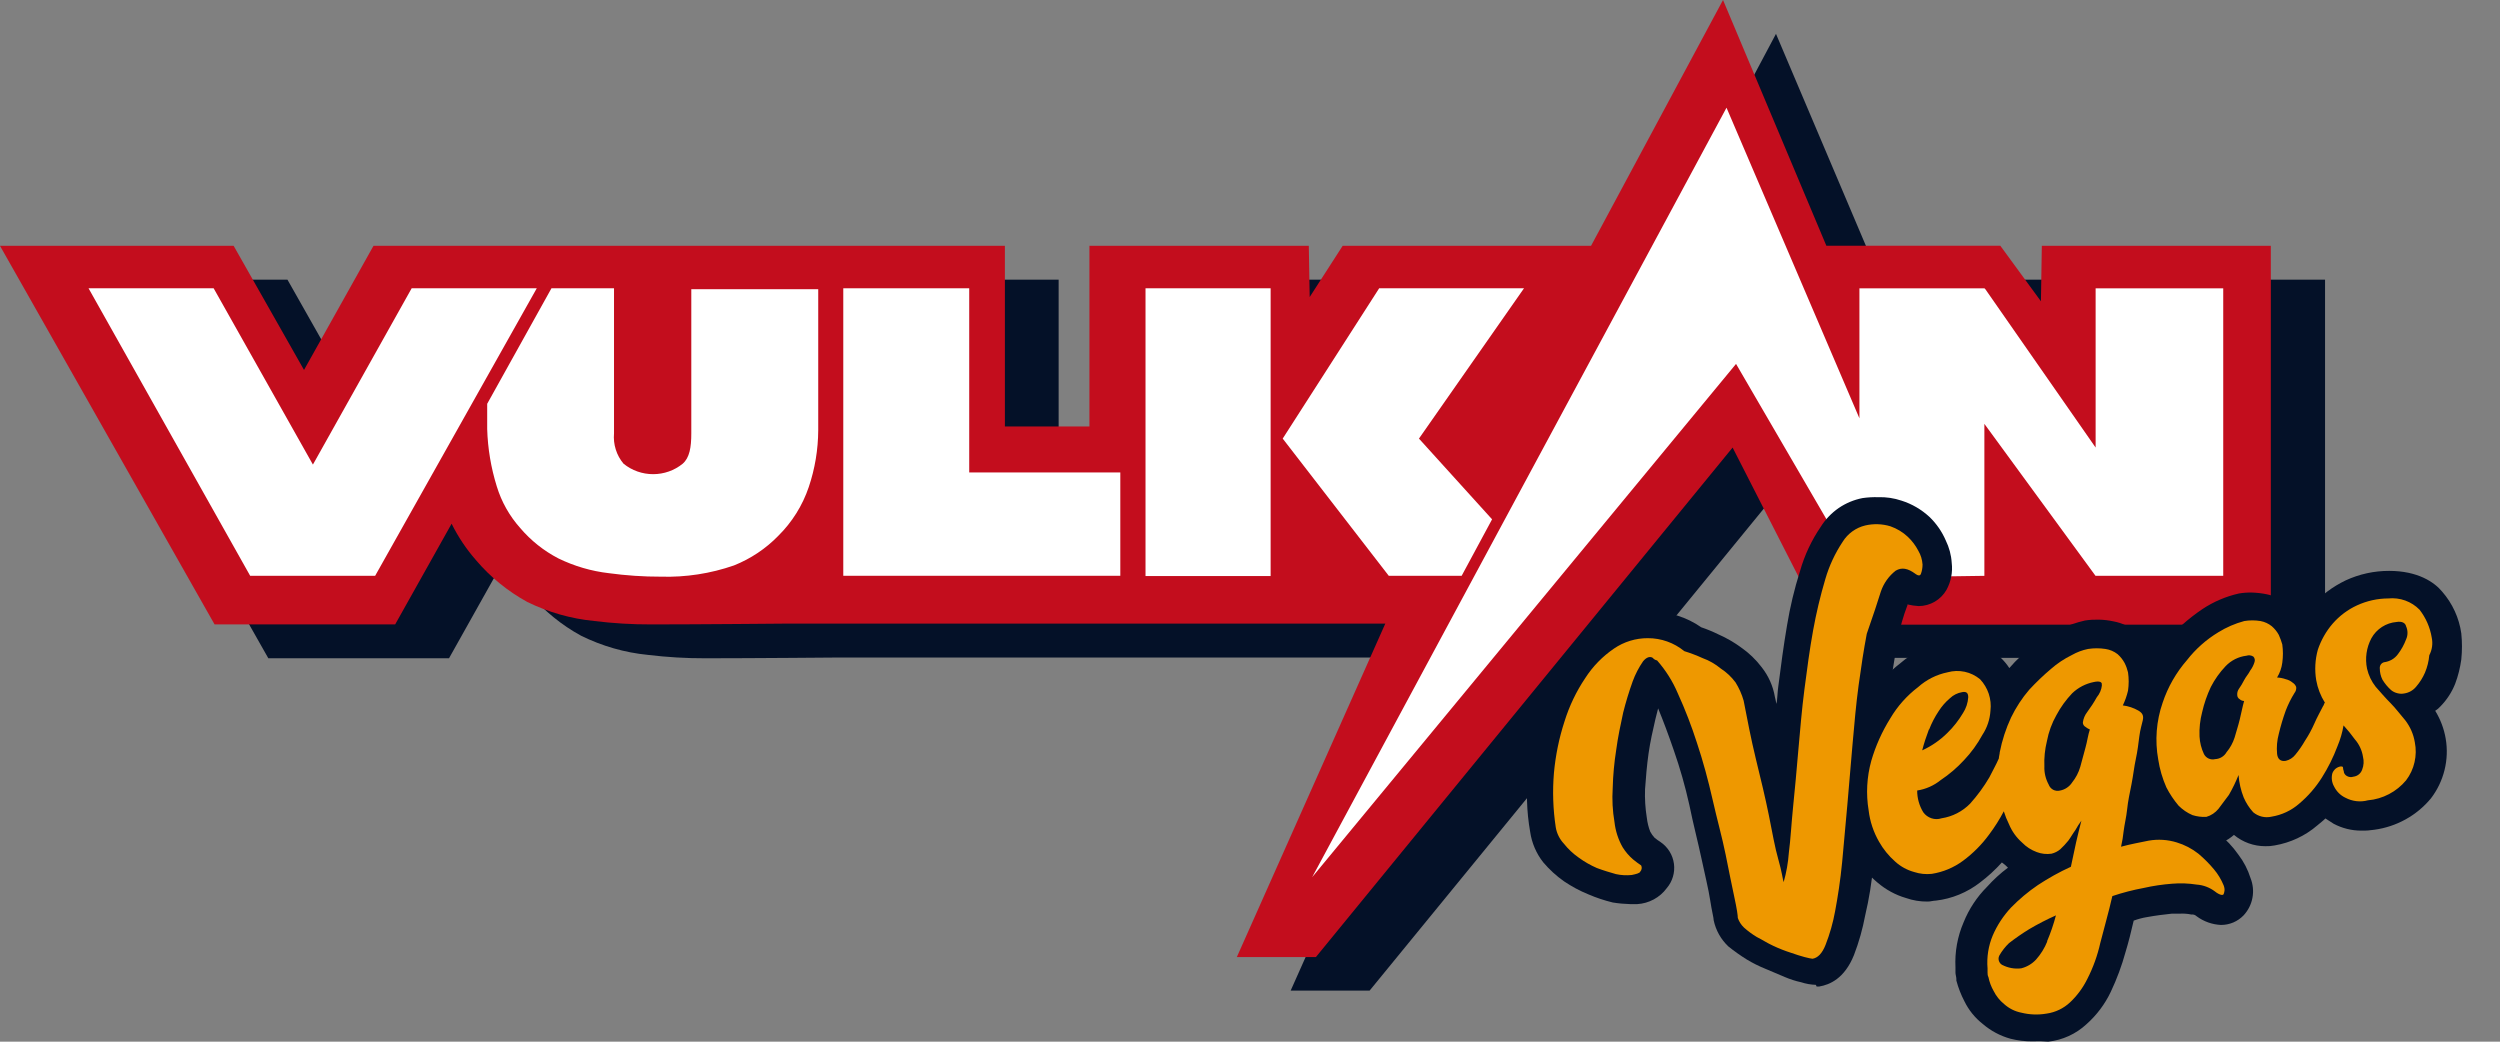
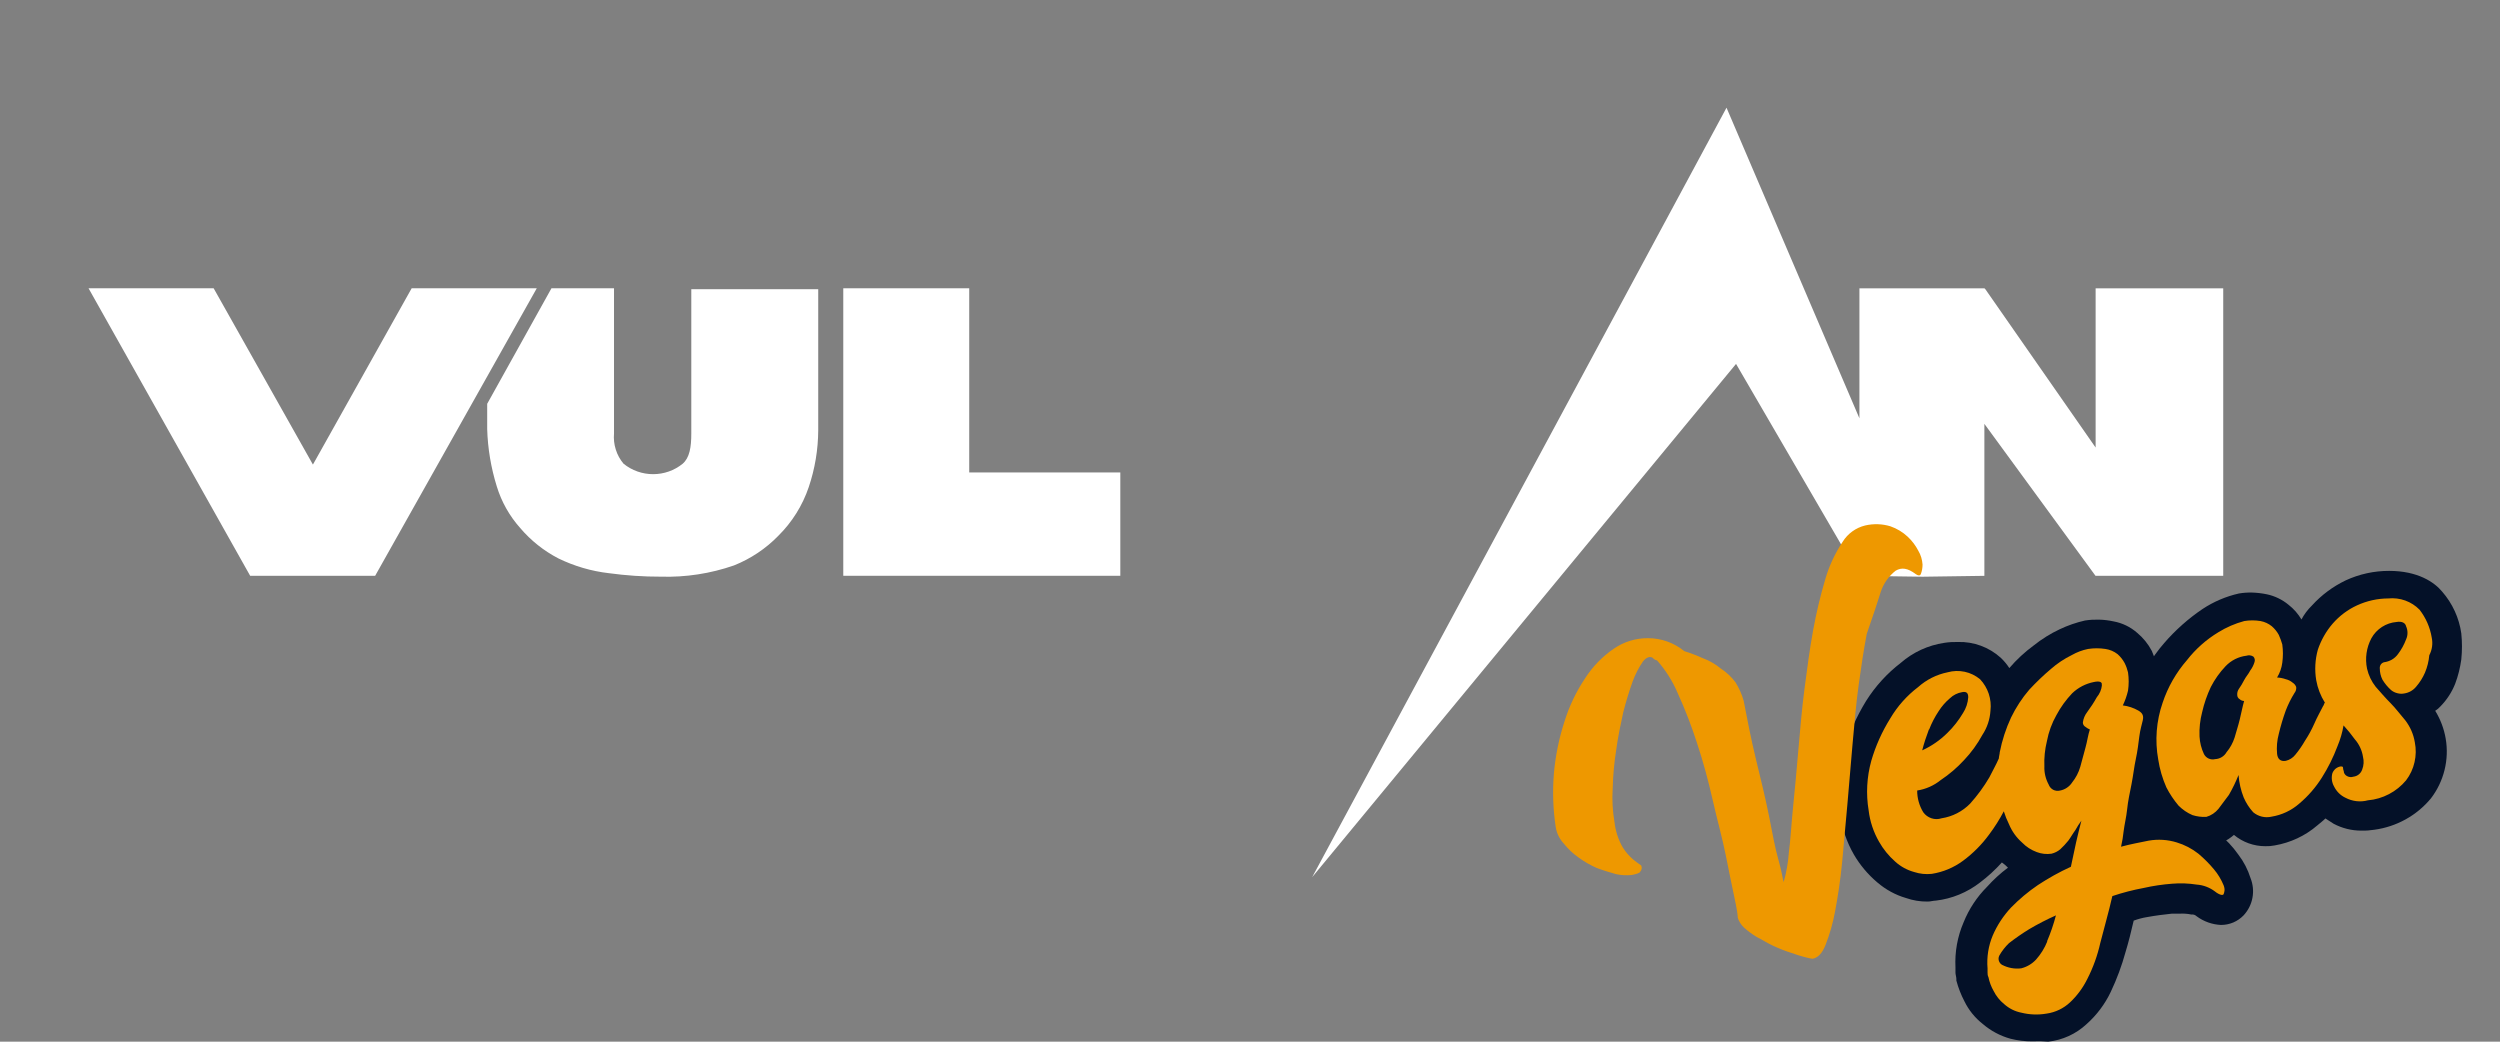
<svg xmlns="http://www.w3.org/2000/svg" width="48" height="20" viewBox="0 0 48 20" fill="none">
  <rect x="0" y="0" width="48" height="20" fill="#808080" stroke="none" />
-   <path d="M40.236 5.369L40.22 6.437L39.44 5.369H36.101L34.099 0.65L31.59 5.369H26.813L26.18 6.353L26.163 5.369H21.951V8.838H20.326V5.369H8.205L6.869 7.754L5.519 5.369H1.034L5.152 12.639H8.621L9.705 10.705C9.829 10.958 9.987 11.194 10.173 11.405C10.449 11.73 10.783 12.002 11.157 12.206C11.56 12.405 11.995 12.53 12.441 12.574C12.806 12.618 13.173 12.64 13.541 12.639C14.408 12.639 16.143 12.624 16.143 12.624H27.632L24.781 19.019H26.297L34.302 9.231L36.035 12.631H44.641V5.369H40.236Z" fill="#041128" />
-   <path d="M39.203 4.72L39.186 5.785L38.406 4.718H35.066L33.082 0L30.548 4.72H25.779L25.146 5.703L25.129 4.72H20.917V8.188H19.294V4.72H7.171L5.837 7.103L4.486 4.72H0L4.12 11.989H7.587L8.671 10.055C8.796 10.308 8.953 10.543 9.139 10.755C9.415 11.08 9.749 11.352 10.123 11.557C10.526 11.755 10.961 11.879 11.407 11.923C11.772 11.968 12.14 11.99 12.508 11.989C13.376 11.989 15.108 11.973 15.108 11.973H26.598L23.747 18.376H25.265L33.266 8.593L35.001 11.993H43.6V4.72H39.203Z" fill="#C30D1D" />
  <path d="M13.273 5.535V8.321C13.273 8.588 13.24 8.789 13.107 8.904C12.947 9.034 12.746 9.104 12.54 9.104C12.334 9.104 12.134 9.034 11.973 8.904C11.905 8.824 11.854 8.731 11.823 8.631C11.791 8.531 11.78 8.426 11.789 8.321V5.535H10.588L9.354 7.753V8.237C9.365 8.611 9.427 8.981 9.538 9.338C9.628 9.634 9.782 9.907 9.988 10.138C10.192 10.378 10.442 10.577 10.722 10.722C11.026 10.87 11.353 10.966 11.689 11.005C12.021 11.05 12.355 11.073 12.689 11.072C13.166 11.086 13.642 11.013 14.093 10.856C14.413 10.728 14.703 10.535 14.943 10.288C15.208 10.026 15.409 9.705 15.528 9.352C15.647 9 15.708 8.632 15.71 8.26V5.552H13.273V5.535Z" fill="white" />
  <path d="M7.904 5.535L6.008 8.92L4.102 5.535H1.7L4.803 11.055H7.203L10.306 5.535H7.904Z" fill="white" />
  <path d="M18.609 9.071V5.535H16.191V11.055H21.51V9.071H18.609Z" fill="white" />
-   <path d="M28.064 11.055L28.648 9.971L27.244 8.421L29.261 5.535H26.48L24.628 8.421L26.664 11.055H28.064Z" fill="white" />
-   <path d="M21.994 8.124V11.06H24.396V5.535H21.994V8.124Z" fill="white" />
  <path d="M40.236 5.536V8.593L38.119 5.553L38.102 5.536H35.701V8.032L33.149 2.068L25.194 16.841L33.332 6.987L35.7 11.056L36.916 11.073L38.1 11.056V8.138L40.234 11.056H42.686V5.536H40.236Z" fill="white" />
-   <path d="M34.865 18.909C34.769 18.906 34.673 18.889 34.581 18.859C34.474 18.836 34.37 18.802 34.269 18.759C34.152 18.71 34.037 18.66 33.903 18.604C33.776 18.553 33.653 18.492 33.536 18.421C33.414 18.345 33.297 18.262 33.185 18.172C33.042 18.037 32.944 17.863 32.903 17.671C32.903 17.621 32.869 17.504 32.836 17.287C32.803 17.07 32.736 16.803 32.669 16.487C32.602 16.17 32.513 15.836 32.435 15.453C32.356 15.097 32.256 14.747 32.136 14.403C32.032 14.101 31.932 13.834 31.836 13.601L31.785 13.802C31.735 14.019 31.685 14.236 31.652 14.468C31.619 14.701 31.602 14.919 31.585 15.153C31.578 15.337 31.59 15.521 31.619 15.702C31.63 15.793 31.651 15.883 31.685 15.969C31.708 16.011 31.736 16.051 31.769 16.086C31.806 16.116 31.846 16.144 31.886 16.17C31.955 16.218 32.013 16.279 32.057 16.351C32.101 16.423 32.129 16.503 32.14 16.586C32.151 16.669 32.144 16.754 32.12 16.834C32.096 16.915 32.056 16.989 32.001 17.053C31.935 17.143 31.85 17.216 31.752 17.269C31.653 17.322 31.545 17.353 31.434 17.359H31.299C31.188 17.356 31.076 17.346 30.966 17.328C30.805 17.289 30.649 17.237 30.498 17.172C30.333 17.105 30.177 17.021 30.03 16.922C29.881 16.817 29.746 16.694 29.629 16.555C29.496 16.386 29.41 16.184 29.379 15.971C29.31 15.58 29.299 15.181 29.346 14.787C29.38 14.415 29.458 14.048 29.579 13.695C29.686 13.357 29.844 13.036 30.047 12.745C30.232 12.458 30.476 12.213 30.763 12.027C31.046 11.843 31.377 11.745 31.714 11.743C32.054 11.745 32.386 11.85 32.664 12.044C32.777 12.082 32.887 12.128 32.993 12.18C33.146 12.247 33.292 12.331 33.427 12.43C33.58 12.536 33.714 12.665 33.826 12.813C33.956 12.979 34.043 13.174 34.078 13.381C34.093 13.431 34.093 13.464 34.11 13.514C34.127 13.397 34.127 13.297 34.143 13.18C34.194 12.781 34.244 12.4 34.31 12.013C34.368 11.658 34.452 11.307 34.561 10.963C34.647 10.66 34.782 10.372 34.96 10.112C35.049 9.97 35.166 9.849 35.303 9.754C35.441 9.66 35.597 9.595 35.761 9.563C35.86 9.549 35.961 9.543 36.062 9.546C36.214 9.541 36.366 9.564 36.511 9.613C36.71 9.676 36.892 9.783 37.046 9.925C37.179 10.053 37.285 10.206 37.358 10.375C37.424 10.51 37.464 10.657 37.473 10.807C37.495 10.986 37.459 11.167 37.373 11.325C37.319 11.419 37.242 11.497 37.148 11.552C37.054 11.607 36.948 11.636 36.84 11.637C36.767 11.633 36.694 11.622 36.623 11.605V11.62C36.544 11.826 36.483 12.039 36.441 12.255C36.391 12.537 36.341 12.871 36.285 13.205C36.228 13.539 36.202 13.922 36.169 14.322L36.069 15.489C36.035 15.872 36.002 16.256 35.968 16.607C35.939 16.933 35.887 17.256 35.812 17.574C35.763 17.835 35.691 18.092 35.595 18.34C35.413 18.791 35.127 18.908 34.929 18.941H34.879L34.865 18.909Z" fill="#041128" />
  <path d="M39.019 19.994C38.879 19.995 38.739 19.978 38.603 19.944C38.406 19.89 38.224 19.793 38.069 19.66C37.921 19.544 37.801 19.396 37.718 19.227C37.651 19.099 37.599 18.965 37.562 18.826V18.793C37.562 18.76 37.545 18.71 37.545 18.676V18.576C37.53 18.279 37.583 17.982 37.701 17.709C37.804 17.453 37.957 17.221 38.152 17.026C38.273 16.891 38.407 16.768 38.553 16.659C38.518 16.622 38.478 16.588 38.436 16.559C38.309 16.7 38.17 16.828 38.019 16.942C37.773 17.134 37.478 17.256 37.167 17.292C37.118 17.292 37.068 17.31 37.011 17.31C36.87 17.312 36.729 17.289 36.595 17.242C36.392 17.183 36.205 17.08 36.044 16.942C35.865 16.791 35.713 16.61 35.595 16.408C35.457 16.168 35.366 15.903 35.327 15.628C35.258 15.234 35.281 14.828 35.394 14.444C35.494 14.098 35.64 13.767 35.828 13.46C36.005 13.178 36.231 12.93 36.495 12.727C36.731 12.522 37.02 12.389 37.328 12.343C37.416 12.329 37.506 12.324 37.595 12.326C37.896 12.318 38.189 12.426 38.412 12.627C38.476 12.687 38.532 12.754 38.579 12.827C38.718 12.665 38.875 12.519 39.047 12.393C39.201 12.27 39.369 12.165 39.548 12.081C39.702 12.008 39.865 11.952 40.031 11.914C40.12 11.9 40.209 11.895 40.298 11.897C40.394 11.899 40.489 11.911 40.582 11.931C40.749 11.962 40.904 12.037 41.031 12.148C41.148 12.245 41.245 12.364 41.315 12.498C41.365 12.614 41.399 12.732 41.432 12.831C41.454 12.964 41.459 13.098 41.449 13.232C41.569 13.318 41.658 13.441 41.703 13.581C41.748 13.721 41.746 13.873 41.699 14.012C41.682 14.079 41.666 14.168 41.649 14.262L41.582 14.695L41.426 15.597H41.493C41.657 15.599 41.821 15.627 41.977 15.68C42.192 15.751 42.395 15.856 42.577 15.992C42.731 16.109 42.865 16.25 42.976 16.408C43.08 16.544 43.159 16.696 43.21 16.859C43.258 16.979 43.271 17.11 43.247 17.237C43.224 17.364 43.164 17.482 43.076 17.576C43.02 17.634 42.953 17.68 42.878 17.712C42.803 17.743 42.724 17.759 42.642 17.759C42.473 17.751 42.311 17.693 42.175 17.592C42.162 17.579 42.146 17.57 42.129 17.564C42.111 17.558 42.093 17.556 42.075 17.559C42.004 17.544 41.931 17.539 41.858 17.542H41.702C41.546 17.559 41.401 17.576 41.218 17.609C41.133 17.623 41.049 17.646 40.967 17.676C40.917 17.893 40.867 18.093 40.811 18.277C40.739 18.54 40.644 18.796 40.527 19.043C40.415 19.28 40.255 19.492 40.059 19.666C39.857 19.853 39.6 19.97 39.326 20C39.224 19.991 39.121 19.989 39.019 19.994Z" fill="#041128" />
  <path d="M42.271 16.258C42.145 16.26 42.02 16.237 41.903 16.191C41.722 16.121 41.558 16.015 41.42 15.879C41.281 15.739 41.168 15.575 41.087 15.396C40.981 15.181 40.913 14.95 40.886 14.712C40.8 14.25 40.834 13.774 40.986 13.329C41.111 12.967 41.303 12.633 41.554 12.345C41.769 12.097 42.015 11.878 42.287 11.694C42.5 11.553 42.738 11.451 42.987 11.395C43.07 11.381 43.154 11.375 43.238 11.377C43.333 11.38 43.428 11.391 43.521 11.41C43.674 11.442 43.818 11.511 43.939 11.611C44.039 11.689 44.124 11.785 44.188 11.894C44.24 11.795 44.308 11.705 44.388 11.627C44.571 11.425 44.792 11.261 45.038 11.143C45.3 11.022 45.585 10.96 45.873 10.961C46.422 10.961 46.74 11.178 46.89 11.36C47.087 11.586 47.215 11.864 47.257 12.161C47.274 12.327 47.274 12.495 47.257 12.661C47.235 12.821 47.196 12.978 47.139 13.129C47.075 13.291 46.978 13.439 46.856 13.563C46.827 13.596 46.794 13.624 46.756 13.647C46.856 13.81 46.925 13.991 46.957 14.18C46.992 14.381 46.984 14.587 46.935 14.785C46.886 14.983 46.797 15.168 46.673 15.33C46.4 15.659 46.013 15.873 45.589 15.931C45.507 15.944 45.423 15.95 45.34 15.948C45.153 15.949 44.969 15.903 44.804 15.815L44.648 15.714C44.599 15.764 44.549 15.798 44.492 15.848C44.26 16.048 43.977 16.18 43.675 16.232C43.615 16.244 43.554 16.249 43.493 16.247C43.273 16.247 43.061 16.171 42.892 16.03C42.764 16.142 42.608 16.217 42.441 16.247C42.385 16.257 42.328 16.261 42.271 16.258Z" fill="#041128" />
  <path d="M36.113 11.356C36.167 11.198 36.266 11.059 36.397 10.957C36.512 10.89 36.629 10.907 36.781 11.022C36.831 11.057 36.863 11.057 36.88 11.022C36.902 10.964 36.913 10.902 36.913 10.84C36.907 10.746 36.879 10.654 36.831 10.573C36.779 10.473 36.711 10.383 36.629 10.306C36.533 10.216 36.42 10.148 36.296 10.105C36.139 10.057 35.972 10.052 35.812 10.089C35.633 10.132 35.477 10.245 35.38 10.401C35.233 10.622 35.12 10.864 35.046 11.119C34.95 11.442 34.872 11.77 34.812 12.102C34.745 12.468 34.695 12.852 34.645 13.236C34.595 13.619 34.563 14.016 34.528 14.404C34.494 14.792 34.463 15.154 34.428 15.486C34.394 15.819 34.379 16.121 34.346 16.371C34.332 16.563 34.299 16.752 34.246 16.937C34.229 16.887 34.212 16.737 34.145 16.505C34.078 16.273 34.029 15.987 33.962 15.653C33.895 15.32 33.806 14.953 33.712 14.569C33.619 14.186 33.546 13.803 33.478 13.453C33.443 13.329 33.39 13.212 33.323 13.103C33.245 12.998 33.149 12.907 33.039 12.836C32.934 12.749 32.816 12.681 32.688 12.635C32.574 12.583 32.458 12.539 32.338 12.502C32.141 12.34 31.893 12.252 31.638 12.253C31.406 12.252 31.179 12.322 30.988 12.453C30.768 12.603 30.581 12.795 30.437 13.019C30.264 13.276 30.13 13.557 30.038 13.853C29.934 14.172 29.867 14.502 29.836 14.836C29.806 15.187 29.818 15.54 29.871 15.887C29.891 16.004 29.946 16.113 30.027 16.199C30.108 16.301 30.204 16.391 30.311 16.466C30.419 16.545 30.536 16.612 30.66 16.666C30.794 16.716 30.911 16.75 31.026 16.783C31.125 16.805 31.227 16.81 31.328 16.8C31.41 16.783 31.483 16.767 31.494 16.733C31.509 16.717 31.517 16.698 31.52 16.677C31.523 16.656 31.52 16.635 31.51 16.616C31.456 16.58 31.404 16.541 31.354 16.5C31.276 16.433 31.209 16.354 31.154 16.266C31.07 16.118 31.017 15.953 30.998 15.783C30.961 15.568 30.95 15.35 30.964 15.132C30.97 14.887 30.993 14.642 31.031 14.399C31.064 14.148 31.115 13.916 31.165 13.682C31.216 13.479 31.277 13.278 31.348 13.081C31.398 12.945 31.465 12.816 31.547 12.697C31.614 12.615 31.682 12.598 31.732 12.63C31.753 12.656 31.783 12.674 31.816 12.68C31.982 12.869 32.117 13.083 32.215 13.315C32.356 13.624 32.478 13.941 32.582 14.265C32.699 14.616 32.798 14.983 32.883 15.357C32.967 15.731 33.065 16.075 33.132 16.407C33.199 16.739 33.249 16.992 33.299 17.224C33.349 17.456 33.366 17.575 33.366 17.625C33.39 17.695 33.43 17.757 33.483 17.808C33.56 17.877 33.644 17.939 33.733 17.992C33.833 18.041 33.932 18.108 34.045 18.159C34.153 18.21 34.264 18.254 34.379 18.291C34.478 18.325 34.578 18.358 34.645 18.375C34.712 18.392 34.778 18.408 34.801 18.408C34.901 18.391 34.985 18.308 35.051 18.141C35.133 17.931 35.195 17.713 35.235 17.491C35.285 17.224 35.335 16.907 35.369 16.555C35.403 16.202 35.435 15.837 35.469 15.454C35.503 15.07 35.534 14.674 35.569 14.287C35.603 13.9 35.636 13.52 35.686 13.153C35.736 12.786 35.785 12.468 35.842 12.169C35.968 11.807 36.051 11.557 36.113 11.356Z" fill="#EE9800" />
  <path d="M42.508 16.691C42.417 16.582 42.317 16.482 42.209 16.391C42.085 16.293 41.944 16.22 41.792 16.174C41.619 16.121 41.436 16.109 41.257 16.14C41.092 16.174 40.908 16.207 40.724 16.257C40.747 16.158 40.764 16.058 40.774 15.957C40.791 15.823 40.825 15.691 40.841 15.539C40.856 15.388 40.891 15.227 40.925 15.056C40.959 14.884 40.975 14.724 41.008 14.572C41.041 14.421 41.058 14.273 41.075 14.139C41.092 14.005 41.125 13.906 41.142 13.827C41.159 13.747 41.142 13.694 41.058 13.644C40.966 13.591 40.864 13.557 40.758 13.544C40.802 13.454 40.835 13.358 40.858 13.261C40.875 13.144 40.875 13.026 40.858 12.909C40.843 12.846 40.821 12.785 40.791 12.727C40.757 12.664 40.712 12.608 40.658 12.56C40.591 12.507 40.51 12.473 40.425 12.46C40.314 12.443 40.201 12.443 40.091 12.46C39.981 12.482 39.876 12.522 39.779 12.577C39.634 12.648 39.499 12.738 39.378 12.844C39.231 12.968 39.092 13.102 38.961 13.243C38.822 13.405 38.705 13.585 38.612 13.777C38.513 13.99 38.44 14.214 38.395 14.444C38.395 14.477 38.378 14.527 38.378 14.561C38.328 14.678 38.261 14.794 38.194 14.928C38.089 15.107 37.966 15.274 37.827 15.429C37.68 15.58 37.487 15.679 37.278 15.711C37.215 15.732 37.147 15.732 37.084 15.711C37.021 15.69 36.966 15.65 36.927 15.596C36.85 15.47 36.809 15.325 36.81 15.178C36.976 15.152 37.131 15.083 37.261 14.978C37.426 14.868 37.577 14.739 37.71 14.594C37.848 14.449 37.966 14.286 38.061 14.111C38.154 13.971 38.207 13.81 38.217 13.643C38.23 13.534 38.218 13.424 38.184 13.32C38.149 13.217 38.093 13.122 38.018 13.042C37.932 12.971 37.831 12.921 37.722 12.898C37.614 12.875 37.501 12.878 37.394 12.908C37.183 12.951 36.988 13.049 36.828 13.192C36.612 13.356 36.431 13.56 36.294 13.792C36.135 14.047 36.011 14.322 35.928 14.61C35.843 14.919 35.825 15.243 35.878 15.56C35.903 15.771 35.971 15.976 36.077 16.16C36.159 16.305 36.264 16.434 36.389 16.544C36.494 16.639 36.619 16.707 36.756 16.744C36.863 16.779 36.977 16.79 37.09 16.778C37.307 16.744 37.513 16.658 37.69 16.527C37.881 16.386 38.049 16.217 38.189 16.026C38.296 15.884 38.391 15.734 38.473 15.577C38.5 15.663 38.533 15.746 38.573 15.826C38.629 15.961 38.715 16.081 38.824 16.177C38.903 16.259 39 16.321 39.106 16.36C39.196 16.394 39.294 16.405 39.389 16.391C39.45 16.376 39.507 16.348 39.556 16.307C39.612 16.255 39.664 16.2 39.712 16.14C39.761 16.074 39.796 16.007 39.846 15.94C39.881 15.876 39.92 15.815 39.963 15.756C39.928 15.89 39.896 16.023 39.861 16.174C39.827 16.326 39.796 16.474 39.761 16.642C39.541 16.742 39.33 16.86 39.128 16.993C38.942 17.119 38.769 17.264 38.612 17.425C38.465 17.582 38.346 17.763 38.261 17.96C38.177 18.16 38.143 18.378 38.161 18.594V18.676C38.159 18.705 38.165 18.735 38.178 18.761C38.197 18.854 38.23 18.944 38.278 19.027C38.326 19.124 38.394 19.209 38.478 19.277C38.572 19.362 38.687 19.42 38.812 19.444C38.97 19.483 39.135 19.489 39.295 19.461C39.464 19.437 39.622 19.361 39.746 19.244C39.883 19.115 39.995 18.962 40.078 18.793C40.189 18.576 40.272 18.345 40.325 18.107C40.392 17.84 40.481 17.539 40.557 17.205C40.753 17.139 40.954 17.087 41.158 17.049C41.339 17.008 41.523 16.981 41.708 16.967C41.864 16.954 42.021 16.96 42.176 16.984C42.304 16.993 42.425 17.039 42.527 17.116C42.61 17.183 42.683 17.199 42.694 17.166C42.705 17.134 42.727 17.084 42.694 16.999C42.648 16.888 42.586 16.783 42.508 16.691ZM37.04 14.006C37.087 13.883 37.149 13.765 37.222 13.655C37.281 13.562 37.355 13.477 37.439 13.406C37.504 13.344 37.585 13.304 37.673 13.289C37.757 13.273 37.79 13.306 37.79 13.388C37.783 13.496 37.749 13.599 37.69 13.69C37.607 13.83 37.506 13.959 37.389 14.073C37.249 14.212 37.085 14.325 36.906 14.407C36.941 14.271 36.985 14.137 37.035 14.006H37.04ZM39.308 18.074C39.257 18.203 39.183 18.322 39.091 18.425C39.014 18.507 38.916 18.565 38.807 18.592C38.681 18.608 38.553 18.584 38.44 18.525C38.425 18.516 38.411 18.505 38.401 18.491C38.39 18.476 38.382 18.46 38.377 18.443C38.372 18.426 38.371 18.408 38.373 18.391C38.376 18.373 38.382 18.356 38.39 18.341C38.44 18.255 38.501 18.177 38.573 18.108C38.696 18.013 38.824 17.924 38.957 17.842C39.124 17.743 39.297 17.654 39.474 17.575C39.429 17.745 39.372 17.912 39.303 18.074H39.308ZM40.357 13.156C40.348 13.242 40.313 13.322 40.258 13.388C40.203 13.487 40.141 13.582 40.074 13.672C40.029 13.73 40 13.799 39.991 13.872C39.991 13.889 39.995 13.906 40.004 13.921C40.013 13.936 40.026 13.948 40.041 13.956C40.066 13.977 40.095 13.993 40.125 14.006C40.091 14.106 40.074 14.24 40.041 14.355C40.008 14.471 39.974 14.607 39.941 14.724C39.909 14.833 39.856 14.935 39.785 15.023C39.759 15.064 39.724 15.098 39.684 15.125C39.644 15.152 39.599 15.17 39.551 15.179C39.507 15.19 39.46 15.184 39.42 15.163C39.38 15.141 39.349 15.105 39.334 15.062C39.276 14.955 39.247 14.835 39.252 14.713C39.245 14.55 39.262 14.387 39.301 14.229C39.334 14.053 39.396 13.884 39.484 13.729C39.565 13.577 39.666 13.437 39.785 13.312C39.9 13.201 40.045 13.126 40.201 13.095C40.303 13.072 40.37 13.089 40.353 13.156H40.357Z" fill="#EE9800" />
  <path d="M46.689 12.24C46.657 12.046 46.577 11.863 46.456 11.707C46.379 11.628 46.285 11.568 46.181 11.53C46.077 11.493 45.966 11.479 45.856 11.49C45.648 11.491 45.444 11.536 45.255 11.623C45.076 11.705 44.917 11.825 44.787 11.974C44.661 12.12 44.565 12.29 44.503 12.473C44.45 12.663 44.439 12.863 44.471 13.058C44.498 13.212 44.555 13.359 44.638 13.491C44.62 13.507 44.62 13.541 44.603 13.557C44.553 13.657 44.486 13.774 44.436 13.891C44.385 14.007 44.324 14.119 44.254 14.225C44.2 14.319 44.139 14.408 44.07 14.491C44.024 14.55 43.959 14.591 43.887 14.608C43.786 14.625 43.731 14.574 43.72 14.474C43.708 14.345 43.719 14.215 43.753 14.09C43.789 13.938 43.834 13.788 43.887 13.641C43.932 13.525 43.987 13.413 44.053 13.307C44.066 13.291 44.076 13.272 44.082 13.252C44.088 13.232 44.089 13.211 44.087 13.19C44.074 13.156 44.051 13.127 44.02 13.108C43.981 13.075 43.936 13.052 43.887 13.041C43.834 13.022 43.777 13.011 43.72 13.008C43.773 12.921 43.807 12.825 43.82 12.724C43.836 12.607 43.836 12.489 43.82 12.373C43.802 12.311 43.78 12.25 43.753 12.19C43.719 12.127 43.673 12.071 43.619 12.024C43.556 11.973 43.482 11.939 43.402 11.924C43.299 11.907 43.194 11.907 43.09 11.924C42.914 11.971 42.746 12.044 42.591 12.14C42.36 12.28 42.156 12.461 41.99 12.674C41.782 12.913 41.623 13.191 41.523 13.491C41.401 13.842 41.372 14.218 41.438 14.583C41.466 14.767 41.519 14.947 41.594 15.117C41.658 15.242 41.737 15.36 41.828 15.468C41.905 15.545 41.995 15.607 42.095 15.65C42.181 15.677 42.272 15.689 42.362 15.684C42.454 15.658 42.535 15.603 42.596 15.528C42.661 15.446 42.728 15.346 42.795 15.262C42.866 15.139 42.928 15.011 42.98 14.88C42.991 15.028 43.024 15.174 43.079 15.312C43.124 15.416 43.185 15.512 43.262 15.596C43.31 15.636 43.366 15.664 43.427 15.679C43.488 15.694 43.552 15.694 43.613 15.68C43.811 15.648 43.996 15.561 44.146 15.429C44.316 15.286 44.462 15.117 44.58 14.93C44.7 14.74 44.8 14.539 44.879 14.329C44.933 14.2 44.973 14.066 44.996 13.928C45.073 14.013 45.146 14.102 45.213 14.195C45.295 14.289 45.35 14.405 45.369 14.529C45.39 14.611 45.385 14.699 45.353 14.778C45.341 14.814 45.318 14.845 45.289 14.869C45.26 14.892 45.224 14.908 45.187 14.912C45.164 14.92 45.141 14.922 45.118 14.919C45.094 14.916 45.072 14.908 45.053 14.895C45.03 14.88 45.013 14.858 45.004 14.833C45.004 14.799 44.987 14.783 44.987 14.749C44.987 14.714 44.97 14.716 44.937 14.716C44.902 14.722 44.869 14.738 44.841 14.761C44.814 14.785 44.793 14.815 44.781 14.848C44.759 14.933 44.77 15.023 44.814 15.1C44.86 15.194 44.936 15.271 45.031 15.316C45.164 15.387 45.319 15.405 45.464 15.366C45.606 15.354 45.743 15.313 45.869 15.247C45.995 15.181 46.106 15.091 46.197 14.982C46.275 14.879 46.331 14.76 46.359 14.634C46.388 14.508 46.39 14.377 46.364 14.249C46.339 14.097 46.276 13.954 46.182 13.831C46.082 13.716 45.998 13.599 45.898 13.499C45.798 13.399 45.698 13.282 45.614 13.187C45.533 13.085 45.476 12.965 45.447 12.838C45.406 12.639 45.436 12.433 45.531 12.254C45.58 12.166 45.649 12.092 45.734 12.037C45.818 11.983 45.915 11.95 46.015 11.942C46.115 11.925 46.182 11.958 46.197 12.025C46.215 12.065 46.224 12.107 46.224 12.151C46.224 12.194 46.215 12.237 46.197 12.276C46.159 12.377 46.107 12.472 46.041 12.559C46.01 12.602 45.97 12.638 45.924 12.665C45.878 12.691 45.828 12.708 45.775 12.715C45.749 12.721 45.727 12.737 45.712 12.758C45.697 12.78 45.69 12.806 45.692 12.832C45.692 12.907 45.709 12.981 45.742 13.048C45.787 13.123 45.843 13.191 45.909 13.25C45.943 13.278 45.983 13.298 46.027 13.309C46.07 13.321 46.115 13.323 46.158 13.315C46.25 13.302 46.334 13.254 46.392 13.182C46.461 13.102 46.517 13.012 46.559 12.916C46.604 12.809 46.632 12.697 46.642 12.582C46.697 12.477 46.714 12.356 46.689 12.24ZM43.288 12.708C43.27 12.768 43.242 12.825 43.204 12.875C43.171 12.942 43.121 12.992 43.087 13.059C43.058 13.117 43.024 13.173 42.987 13.226C42.963 13.26 42.952 13.3 42.955 13.342C42.954 13.359 42.959 13.376 42.968 13.391C42.976 13.406 42.989 13.418 43.004 13.426C43.027 13.447 43.056 13.458 43.087 13.459C43.054 13.576 43.037 13.675 43.004 13.81C42.972 13.944 42.937 14.042 42.905 14.159C42.872 14.263 42.819 14.36 42.749 14.443C42.727 14.482 42.695 14.514 42.657 14.537C42.619 14.56 42.576 14.573 42.532 14.575C42.49 14.586 42.445 14.582 42.406 14.564C42.366 14.546 42.334 14.515 42.315 14.476C42.266 14.371 42.237 14.258 42.231 14.142C42.224 13.984 42.241 13.826 42.281 13.674C42.319 13.507 42.375 13.345 42.448 13.19C42.523 13.044 42.618 12.91 42.731 12.791C42.837 12.68 42.978 12.608 43.131 12.59C43.153 12.582 43.177 12.58 43.2 12.583C43.223 12.586 43.245 12.594 43.265 12.607C43.277 12.62 43.286 12.636 43.29 12.654C43.294 12.671 43.293 12.69 43.288 12.707V12.708Z" fill="#EE9800" />
</svg>